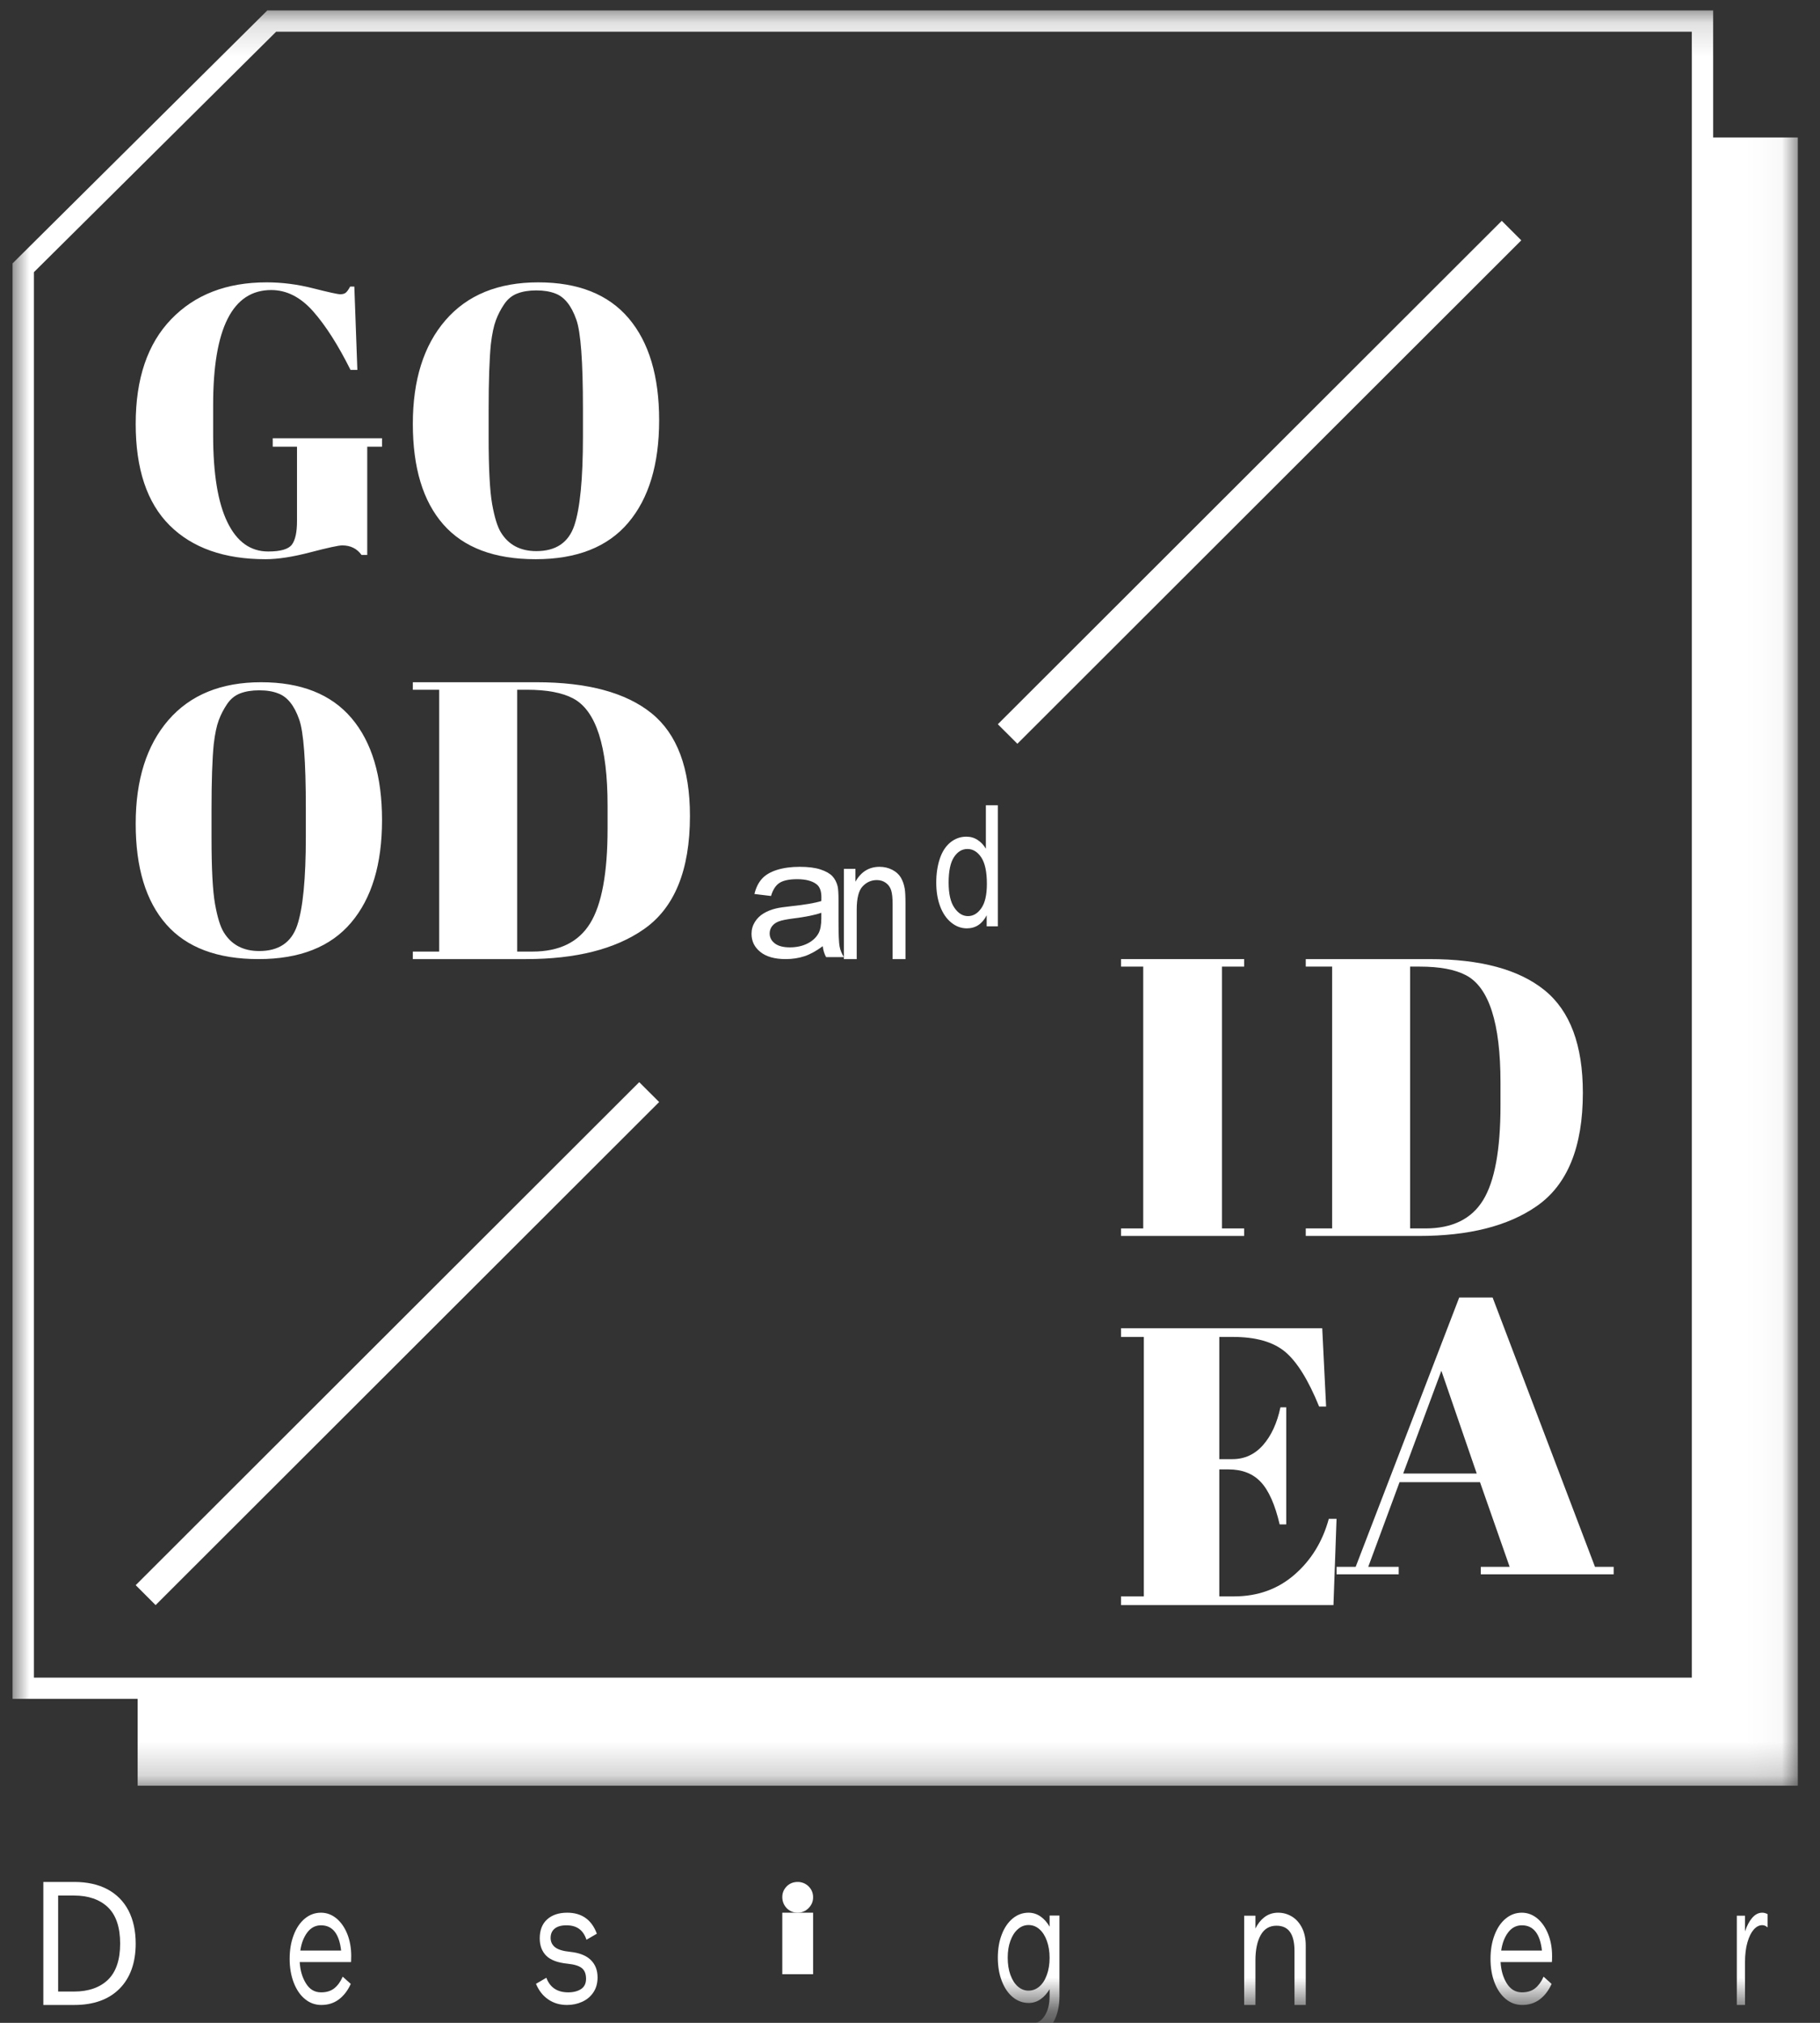
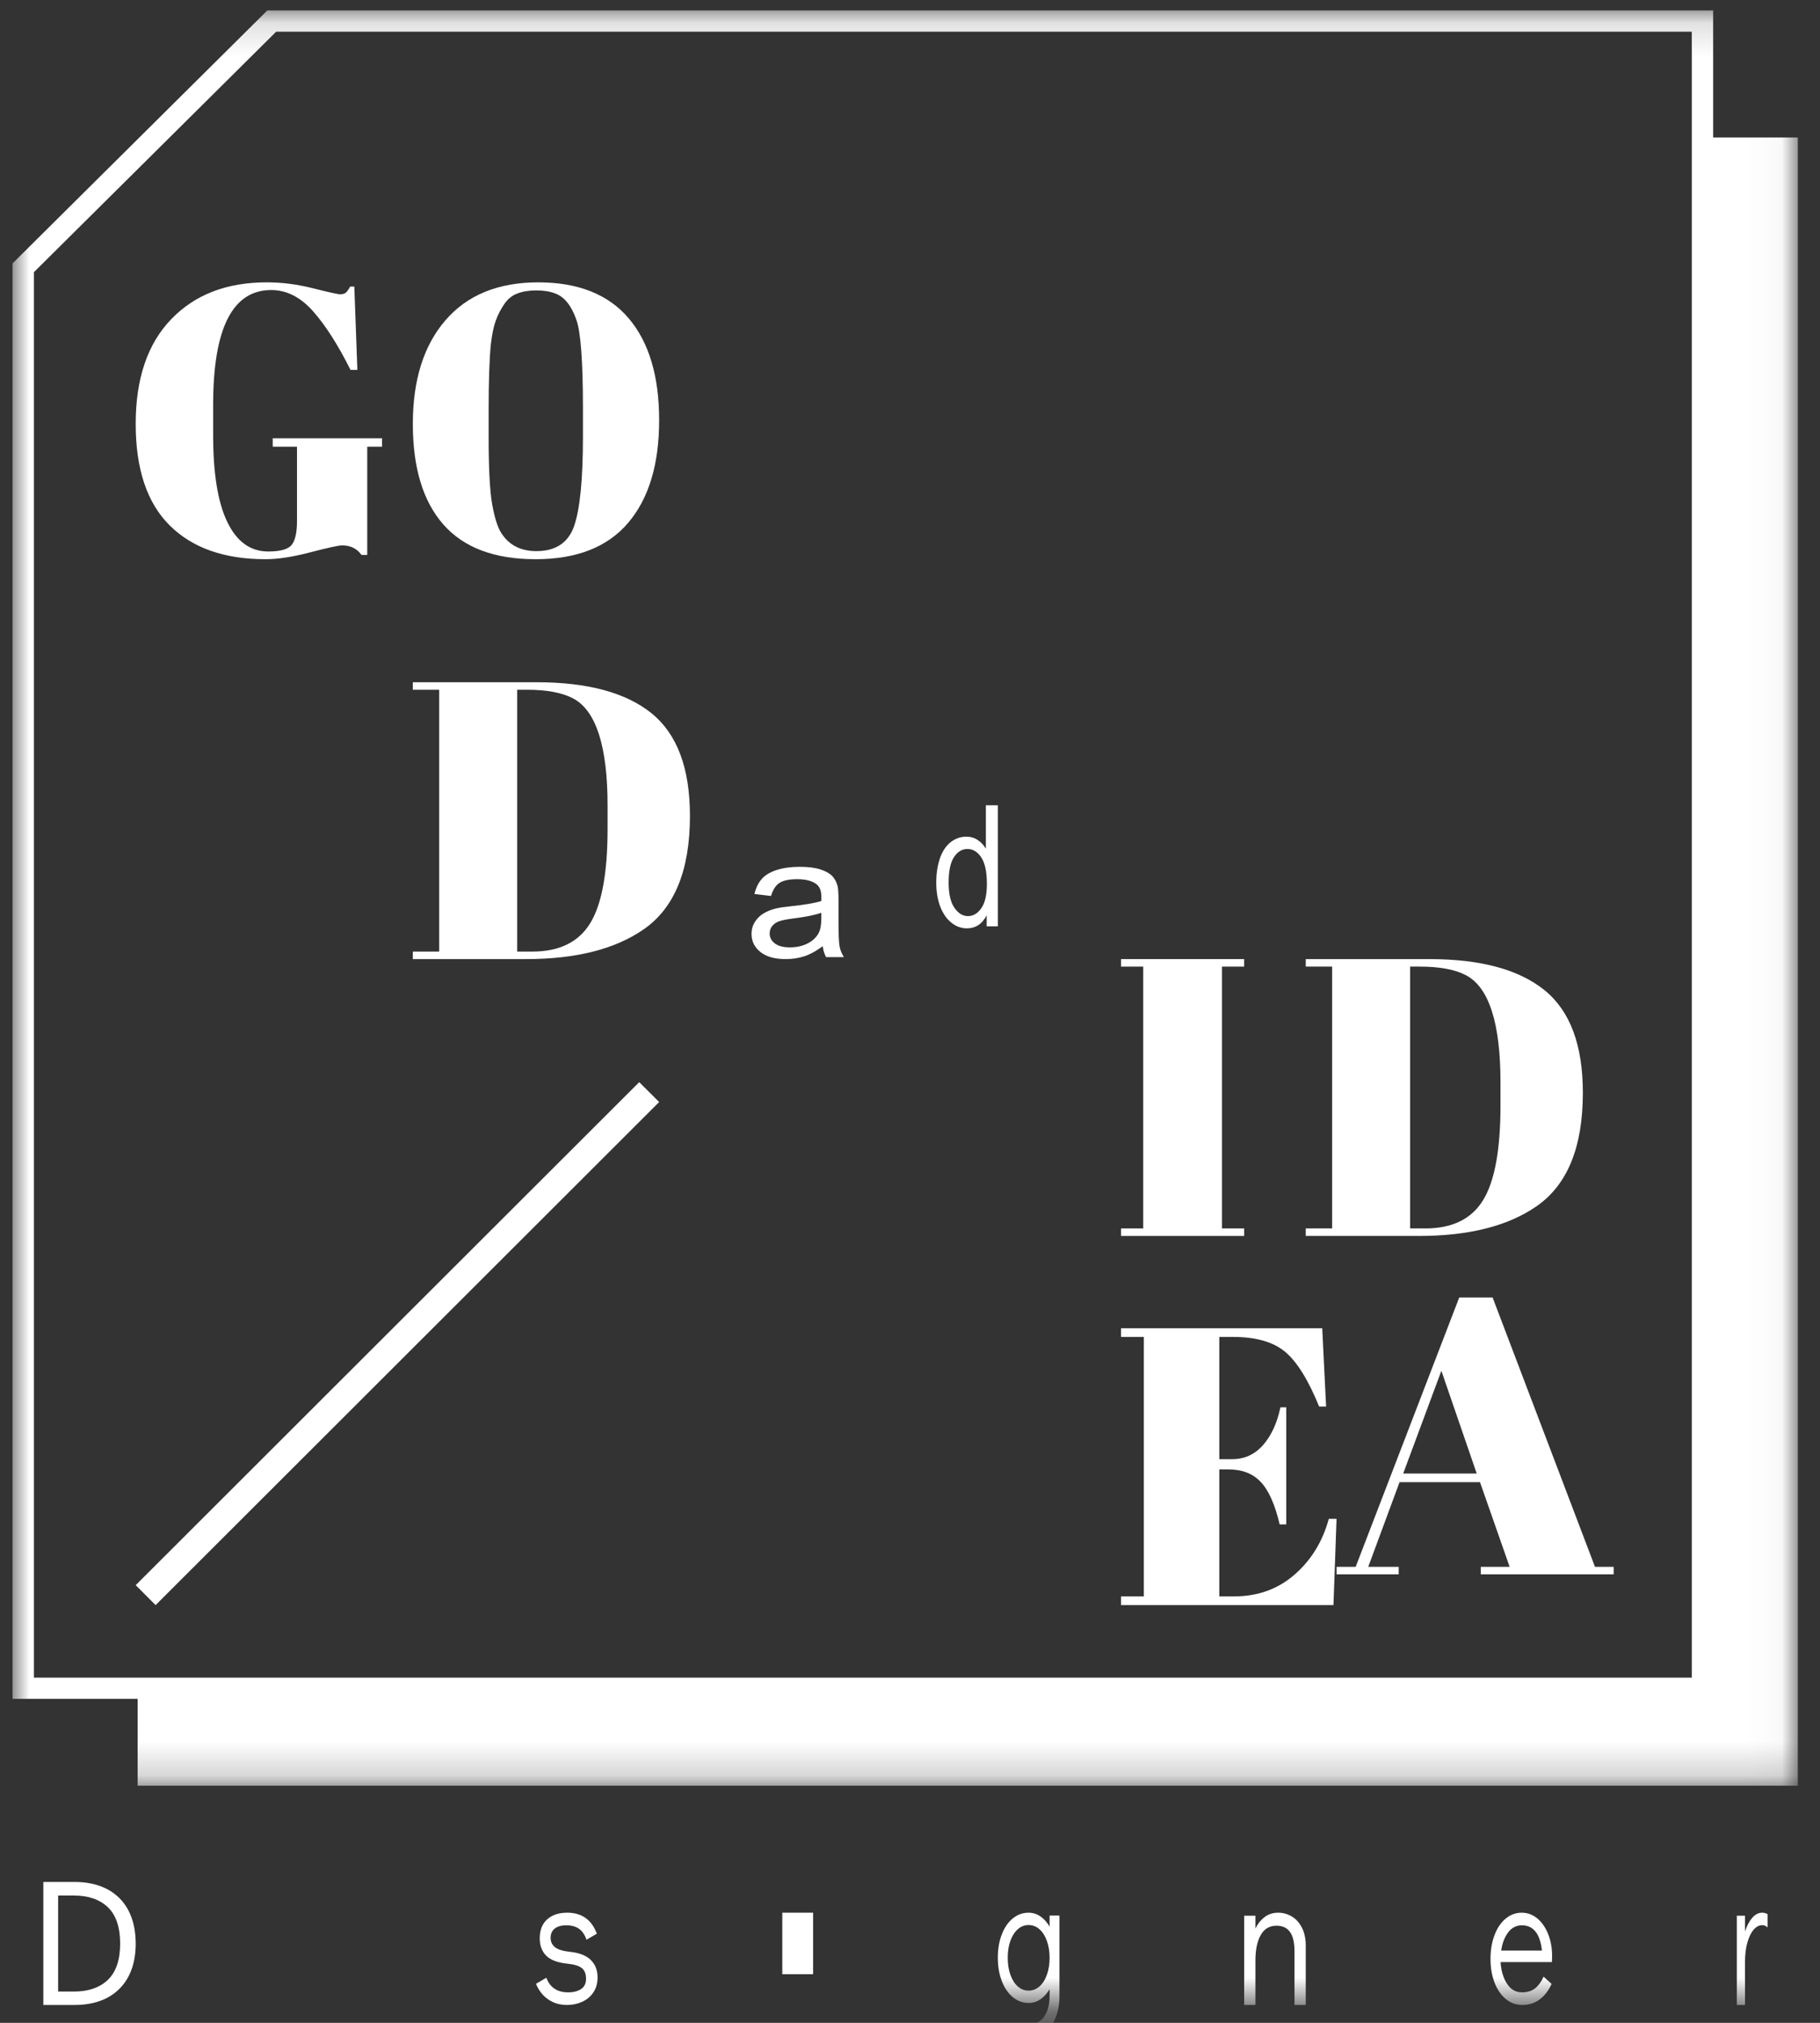
<svg xmlns="http://www.w3.org/2000/svg" xmlns:xlink="http://www.w3.org/1999/xlink" width="54px" height="60px" viewBox="0 0 54 60" version="1.1">
  <rect x="0" y="0" width="54" height="60" fill="#333333" stroke="none" />
  <title>Group 36</title>
  <desc>Created with Sketch.</desc>
  <defs>
    <polygon id="path-1" points="3.33254603e-05 0.147 52.97 0.147 52.97 52.803 3.33254603e-05 52.803" />
    <polygon id="path-3" points="0 59.307 52.987 59.307 52.987 0 0 0" />
  </defs>
  <g id="Page-1" stroke="none" stroke-width="1" fill="none" fill-rule="evenodd">
    <g id="corp-home-copy" transform="translate(-444, -749)">
      <g id="Group-5" transform="translate(0, 700)">
        <g id="Group-48-Copy" transform="translate(444, 24)">
          <g id="Group-40" transform="translate(0, 25)">
            <g id="Group-36" transform="translate(0.372, 0.163)">
              <path d="M23.997,27.074 C23.997,27.27 23.969,27.418 23.915,27.518 C23.844,27.648 23.733,27.75 23.582,27.825 C23.43,27.9 23.258,27.937 23.063,27.937 C22.867,27.937 22.718,27.898 22.616,27.819 C22.514,27.74 22.464,27.642 22.464,27.523 C22.464,27.446 22.487,27.375 22.533,27.312 C22.58,27.249 22.647,27.201 22.733,27.168 C22.818,27.135 22.965,27.105 23.172,27.079 C23.538,27.033 23.813,26.977 23.997,26.911 L23.997,27.074 Z M24.507,27.129 L24.507,26.537 C24.507,26.339 24.498,26.203 24.481,26.127 C24.451,26.006 24.399,25.905 24.324,25.825 C24.25,25.746 24.133,25.68 23.974,25.627 C23.815,25.574 23.609,25.548 23.355,25.548 C23.098,25.548 22.874,25.579 22.679,25.64 C22.484,25.702 22.336,25.79 22.234,25.904 C22.131,26.019 22.057,26.168 22.012,26.354 L22.505,26.413 C22.559,26.228 22.643,26.098 22.756,26.025 C22.869,25.952 23.044,25.915 23.281,25.915 C23.536,25.915 23.728,25.966 23.856,26.066 C23.951,26.14 23.999,26.267 23.999,26.448 C23.999,26.464 23.998,26.503 23.997,26.563 C23.804,26.623 23.504,26.674 23.097,26.717 C22.897,26.738 22.747,26.76 22.648,26.784 C22.514,26.816 22.393,26.864 22.286,26.929 C22.178,26.993 22.091,27.078 22.025,27.184 C21.959,27.29 21.926,27.407 21.926,27.536 C21.926,27.754 22.013,27.934 22.189,28.074 C22.364,28.215 22.616,28.285 22.942,28.285 C23.141,28.285 23.326,28.256 23.499,28.199 C23.672,28.141 23.852,28.042 24.039,27.902 C24.053,28.026 24.087,28.134 24.139,28.226 L24.667,28.226 C24.602,28.125 24.56,28.021 24.539,27.911 C24.517,27.802 24.507,27.541 24.507,27.129 Z" id="Fill-1" fill="#FFFFFF" />
-               <path d="M26.354,25.863 C26.297,25.769 26.212,25.693 26.099,25.635 C25.985,25.577 25.86,25.548 25.725,25.548 C25.413,25.548 25.175,25.695 25.009,25.989 L25.009,25.608 L24.667,25.608 L24.667,28.285 L25.047,28.285 L25.047,26.823 C25.047,26.48 25.106,26.247 25.225,26.125 C25.342,26.002 25.482,25.941 25.645,25.941 C25.746,25.941 25.835,25.969 25.91,26.023 C25.986,26.077 26.038,26.15 26.068,26.242 C26.098,26.334 26.112,26.472 26.112,26.657 L26.112,28.285 L26.494,28.285 L26.494,26.639 C26.494,26.429 26.486,26.282 26.472,26.198 C26.45,26.069 26.41,25.957 26.354,25.863" id="Fill-3" fill="#FFFFFF" />
              <path d="M28.745,26.774 C28.636,26.931 28.504,27.01 28.348,27.01 C28.193,27.01 28.059,26.928 27.945,26.762 C27.831,26.598 27.774,26.349 27.774,26.015 C27.774,25.671 27.828,25.419 27.934,25.259 C28.041,25.098 28.173,25.019 28.332,25.019 C28.494,25.019 28.631,25.102 28.742,25.268 C28.853,25.435 28.909,25.696 28.909,26.053 C28.909,26.376 28.855,26.616 28.745,26.774 Z M28.879,25.011 C28.817,24.905 28.737,24.819 28.637,24.753 C28.538,24.686 28.425,24.654 28.298,24.654 C28.125,24.654 27.968,24.71 27.828,24.822 C27.688,24.935 27.582,25.098 27.512,25.309 C27.442,25.52 27.407,25.756 27.407,26.015 C27.407,26.282 27.446,26.517 27.523,26.722 C27.601,26.927 27.71,27.087 27.851,27.201 C27.991,27.315 28.146,27.373 28.314,27.373 C28.573,27.373 28.77,27.244 28.903,26.986 L28.903,27.314 L29.234,27.314 L29.234,23.723 L28.879,23.723 L28.879,25.011 Z" id="Fill-5" fill="#FFFFFF" />
              <polygon id="Fill-7" fill="#FFFFFF" points="3.654 46.855 4.245 47.446 19.185 32.525 18.594 31.935" />
-               <polygon id="Fill-9" fill="#FFFFFF" points="44.765 6.966 44.186 6.387 29.234 21.319 29.814 21.898" />
              <g id="Group-13">
                <mask id="mask-2" fill="white">
                  <use xlink:href="#path-1" />
                </mask>
                <g id="Clip-12" />
                <path d="M0.634,49.597 L0.634,7.91 L7.822,0.777 L49.824,0.777 L49.824,49.597 L0.634,49.597 Z M52.97,52.803 L52.97,3.915 L50.458,3.915 L50.458,0.147 L7.559,0.147 L3.33254603e-05,7.65 L3.33254603e-05,50.227 L3.712,50.227 L3.712,52.803 L52.97,52.803 Z" id="Fill-11" fill="#FFFFFF" mask="url(#mask-2)" />
              </g>
              <path d="M2.831,58.56 C2.59,58.791 2.252,58.909 1.825,58.909 L1.353,58.909 L1.353,56.061 L1.825,56.061 C2.251,56.061 2.59,56.179 2.831,56.41 C3.071,56.641 3.193,57.004 3.193,57.487 C3.193,57.967 3.071,58.328 2.831,58.56 M2.811,55.873 C2.539,55.73 2.211,55.658 1.836,55.658 L0.914,55.658 L0.914,59.307 L1.836,59.307 C2.405,59.307 2.855,59.145 3.173,58.826 C3.492,58.506 3.654,58.055 3.654,57.487 C3.654,57.109 3.582,56.778 3.439,56.504 C3.296,56.23 3.084,56.018 2.811,55.873" id="Fill-14" fill="#FFFFFF" />
-               <path d="M8.539,57.693 C8.569,57.481 8.637,57.303 8.74,57.163 C8.846,57.018 8.985,56.944 9.152,56.944 C9.325,56.944 9.462,57.009 9.561,57.136 C9.658,57.26 9.721,57.446 9.749,57.693 L8.539,57.693 Z M9.611,56.74 C9.473,56.627 9.319,56.57 9.152,56.57 C8.974,56.57 8.812,56.629 8.671,56.746 C8.531,56.862 8.419,57.027 8.341,57.235 C8.262,57.441 8.222,57.678 8.222,57.94 C8.222,58.2 8.263,58.437 8.343,58.644 C8.423,58.852 8.535,59.016 8.677,59.132 C8.818,59.249 8.982,59.307 9.163,59.307 C9.36,59.307 9.533,59.253 9.677,59.146 C9.821,59.039 9.94,58.889 10.027,58.699 L10.035,58.682 L9.796,58.467 L9.788,58.485 C9.726,58.624 9.644,58.736 9.543,58.815 C9.441,58.894 9.315,58.933 9.156,58.933 C8.962,58.933 8.814,58.845 8.704,58.664 C8.596,58.491 8.534,58.279 8.521,58.034 L10.044,58.034 L10.045,58.016 C10.047,57.984 10.049,57.93 10.049,57.858 C10.049,57.618 10.01,57.398 9.933,57.204 C9.856,57.01 9.747,56.853 9.611,56.74 Z" id="Fill-16" fill="#FFFFFF" />
              <path d="M16.544,57.731 C16.332,57.71 16.179,57.663 16.092,57.591 C16.007,57.52 15.965,57.431 15.965,57.318 C15.965,57.2 16.005,57.108 16.083,57.044 C16.163,56.978 16.281,56.944 16.434,56.944 C16.584,56.944 16.709,56.978 16.804,57.045 C16.9,57.111 16.973,57.214 17.022,57.353 L17.029,57.372 L17.336,57.194 L17.33,57.176 C17.176,56.774 16.883,56.57 16.457,56.57 C16.207,56.57 16.007,56.637 15.861,56.769 C15.715,56.901 15.642,57.09 15.642,57.33 C15.642,57.543 15.707,57.718 15.836,57.847 C15.964,57.975 16.177,58.054 16.469,58.083 C16.674,58.104 16.818,58.15 16.899,58.22 C16.978,58.289 17.016,58.391 17.016,58.532 C17.016,58.668 16.967,58.769 16.87,58.834 C16.771,58.899 16.643,58.933 16.488,58.933 C16.169,58.933 15.953,58.793 15.846,58.518 L15.839,58.5 L15.531,58.679 L15.539,58.698 C15.622,58.891 15.743,59.042 15.902,59.148 C16.058,59.254 16.243,59.307 16.452,59.307 C16.61,59.307 16.761,59.276 16.898,59.214 C17.037,59.152 17.149,59.059 17.232,58.936 C17.316,58.812 17.358,58.662 17.358,58.489 C17.358,58.276 17.29,58.101 17.154,57.97 C17.021,57.84 16.816,57.759 16.544,57.731" id="Fill-18" fill="#FFFFFF" />
-               <path d="M23.296,55.658 C23.167,55.658 23.058,55.701 22.97,55.788 C22.883,55.877 22.839,55.983 22.839,56.106 C22.839,56.233 22.883,56.344 22.969,56.435 L22.97,56.436 C23.058,56.525 23.167,56.57 23.296,56.57 C23.418,56.57 23.526,56.525 23.617,56.436 C23.708,56.345 23.753,56.236 23.753,56.114 C23.753,55.986 23.708,55.876 23.617,55.787 C23.526,55.701 23.418,55.658 23.296,55.658" id="Fill-20" fill="#FFFFFF" />
              <mask id="mask-4" fill="white">
                <use xlink:href="#path-3" />
              </mask>
              <g id="Clip-23" />
              <polygon id="Fill-22" fill="#FFFFFF" mask="url(#mask-4)" points="22.839 58.395 23.753 58.395 23.753 56.57 22.839 56.57" />
              <path d="M30.689,58.413 C30.637,58.561 30.562,58.677 30.468,58.759 C30.374,58.84 30.265,58.882 30.144,58.882 C30.026,58.882 29.92,58.84 29.827,58.759 C29.734,58.677 29.66,58.561 29.607,58.413 C29.553,58.265 29.527,58.093 29.527,57.904 C29.527,57.718 29.553,57.55 29.607,57.404 C29.659,57.258 29.733,57.143 29.827,57.06 C29.919,56.978 30.026,56.936 30.144,56.936 C30.267,56.936 30.373,56.977 30.468,57.06 C30.563,57.143 30.637,57.259 30.689,57.406 C30.743,57.557 30.77,57.722 30.77,57.91 C30.77,58.095 30.743,58.265 30.689,58.413 Z M30.77,56.985 C30.699,56.862 30.613,56.763 30.513,56.691 C30.403,56.611 30.279,56.57 30.144,56.57 C29.971,56.57 29.812,56.628 29.674,56.742 C29.536,56.857 29.427,57.016 29.351,57.217 C29.273,57.417 29.234,57.648 29.234,57.904 C29.234,58.162 29.274,58.396 29.353,58.599 C29.431,58.803 29.541,58.964 29.68,59.077 C29.818,59.191 29.977,59.248 30.152,59.248 C30.283,59.248 30.405,59.208 30.515,59.127 C30.613,59.057 30.699,58.959 30.77,58.838 L30.77,59.05 C30.77,59.283 30.721,59.477 30.624,59.628 C30.528,59.778 30.402,59.855 30.249,59.855 L29.483,59.855 L29.483,60.22 L30.249,60.22 C30.407,60.22 30.549,60.169 30.671,60.07 C30.795,59.97 30.892,59.83 30.959,59.654 C31.028,59.477 31.062,59.273 31.062,59.05 L31.062,56.655 L30.77,56.655 L30.77,56.985 Z" id="Fill-24" fill="#FFFFFF" mask="url(#mask-4)" />
              <path d="M37.959,56.684 C37.834,56.608 37.696,56.57 37.55,56.57 C37.393,56.57 37.253,56.617 37.135,56.71 C37.033,56.789 36.946,56.899 36.877,57.039 L36.877,56.66 L36.543,56.66 L36.543,59.307 L36.877,59.307 L36.877,57.984 C36.877,57.669 36.93,57.417 37.035,57.232 C37.138,57.049 37.295,56.956 37.501,56.956 C37.861,56.956 38.036,57.203 38.036,57.711 L38.036,59.307 L38.37,59.307 L38.37,57.543 C38.37,57.343 38.333,57.167 38.259,57.02 C38.185,56.873 38.084,56.759 37.959,56.684" id="Fill-25" fill="#FFFFFF" mask="url(#mask-4)" />
              <path d="M44.169,57.693 C44.199,57.481 44.266,57.303 44.369,57.163 C44.476,57.018 44.614,56.944 44.781,56.944 C44.956,56.944 45.09,57.007 45.191,57.136 C45.288,57.26 45.351,57.447 45.378,57.693 L44.169,57.693 Z M45.24,56.74 C45.103,56.627 44.948,56.57 44.781,56.57 C44.603,56.57 44.441,56.629 44.301,56.746 C44.16,56.862 44.049,57.027 43.971,57.235 C43.892,57.441 43.852,57.678 43.852,57.94 C43.852,58.2 43.892,58.437 43.972,58.644 C44.052,58.852 44.165,59.016 44.307,59.132 C44.448,59.249 44.612,59.307 44.793,59.307 C44.99,59.307 45.162,59.253 45.307,59.146 C45.451,59.039 45.569,58.889 45.657,58.699 L45.664,58.682 L45.426,58.467 L45.418,58.485 C45.356,58.625 45.273,58.736 45.172,58.815 C45.07,58.894 44.944,58.933 44.785,58.933 C44.594,58.933 44.442,58.842 44.333,58.664 C44.225,58.491 44.164,58.279 44.151,58.034 L45.673,58.034 L45.674,58.016 C45.676,57.989 45.679,57.939 45.679,57.858 C45.679,57.618 45.64,57.398 45.562,57.204 C45.484,57.009 45.376,56.853 45.24,56.74 Z" id="Fill-26" fill="#FFFFFF" mask="url(#mask-4)" />
              <path d="M52.066,56.61 C52.016,56.583 51.965,56.57 51.914,56.57 C51.8,56.57 51.696,56.625 51.606,56.735 C51.526,56.831 51.459,56.959 51.403,57.125 L51.403,56.66 L51.16,56.66 L51.16,59.307 L51.403,59.307 L51.403,58.039 C51.403,57.812 51.427,57.614 51.475,57.45 C51.522,57.285 51.585,57.158 51.662,57.07 C51.74,56.983 51.824,56.94 51.914,56.94 C51.966,56.94 52.014,56.958 52.057,56.993 L52.074,57.008 L52.074,56.615 L52.066,56.61 Z" id="Fill-27" fill="#FFFFFF" mask="url(#mask-4)" />
              <path d="M7.506,16.424 C7.873,16.424 8.319,16.355 8.84,16.218 C9.362,16.082 9.676,16.014 9.781,16.014 C10.028,16.014 10.22,16.109 10.355,16.298 L10.524,16.298 L10.524,13.087 L10.963,13.087 L10.963,12.836 L7.72,12.836 L7.72,13.087 L8.44,13.087 L8.44,15.296 C8.44,15.623 8.39,15.854 8.289,15.991 C8.187,16.127 7.952,16.195 7.585,16.195 C7.059,16.195 6.655,15.905 6.374,15.324 C6.092,14.744 5.952,13.884 5.952,12.745 L5.952,11.845 C5.952,9.575 6.526,8.44 7.675,8.44 C8.133,8.44 8.547,8.651 8.919,9.072 C9.291,9.494 9.66,10.072 10.028,10.809 L10.231,10.809 L10.141,8.337 L10.017,8.337 C9.972,8.421 9.931,8.48 9.893,8.514 C9.856,8.548 9.799,8.565 9.724,8.565 C9.649,8.565 9.381,8.506 8.919,8.389 C8.457,8.271 7.997,8.212 7.539,8.212 C6.353,8.212 5.409,8.576 4.707,9.306 C4.005,10.034 3.654,11.069 3.654,12.409 C3.654,13.749 3.99,14.753 4.662,15.421 C5.334,16.089 6.282,16.424 7.506,16.424" id="Fill-28" fill="#FFFFFF" mask="url(#mask-4)" />
              <path d="M14.126,11.993 C14.126,11.135 14.148,10.486 14.192,10.046 C14.228,9.742 14.278,9.506 14.34,9.34 C14.402,9.172 14.484,9.013 14.587,8.861 C14.689,8.709 14.819,8.603 14.977,8.542 C15.134,8.482 15.322,8.451 15.542,8.451 C15.761,8.451 15.948,8.482 16.102,8.542 C16.372,8.641 16.58,8.899 16.727,9.316 C16.859,9.681 16.924,10.558 16.924,11.947 L16.924,12.79 C16.924,14.043 16.838,14.922 16.667,15.427 C16.495,15.932 16.12,16.184 15.542,16.184 C15.066,16.184 14.715,15.998 14.488,15.626 C14.386,15.459 14.3,15.18 14.23,14.789 C14.161,14.398 14.126,13.739 14.126,12.813 L14.126,11.993 Z M15.52,16.424 C16.741,16.424 17.658,16.063 18.269,15.341 C18.88,14.62 19.185,13.606 19.185,12.3 C19.185,10.995 18.883,9.987 18.28,9.277 C17.676,8.567 16.782,8.212 15.597,8.212 C14.411,8.212 13.495,8.586 12.847,9.334 C12.2,10.081 11.877,11.107 11.877,12.409 C11.877,13.711 12.178,14.706 12.782,15.393 C13.385,16.08 14.298,16.424 15.52,16.424 Z" id="Fill-29" fill="#FFFFFF" mask="url(#mask-4)" />
-               <path d="M6.266,27.488 C6.163,27.321 6.078,27.042 6.008,26.651 C5.938,26.26 5.904,25.601 5.904,24.674 L5.904,23.854 C5.904,22.996 5.926,22.347 5.97,21.907 C6.006,21.603 6.056,21.368 6.118,21.201 C6.18,21.034 6.262,20.875 6.365,20.722 C6.467,20.571 6.597,20.464 6.754,20.404 C6.912,20.343 7.1,20.313 7.319,20.313 C7.539,20.313 7.726,20.343 7.879,20.404 C8.15,20.502 8.359,20.76 8.505,21.178 C8.636,21.543 8.702,22.419 8.702,23.809 L8.702,24.652 C8.702,25.905 8.616,26.784 8.445,27.288 C8.272,27.794 7.897,28.046 7.319,28.046 C6.844,28.046 6.493,27.86 6.266,27.488 M10.046,27.203 C10.658,26.482 10.963,25.468 10.963,24.162 C10.963,22.856 10.661,21.848 10.058,21.138 C9.454,20.428 8.56,20.073 7.374,20.073 C6.189,20.073 5.273,20.448 4.625,21.195 C3.978,21.943 3.654,22.968 3.654,24.27 C3.654,25.573 3.956,26.567 4.56,27.254 C5.163,27.941 6.076,28.285 7.298,28.285 C8.519,28.285 9.436,27.924 10.046,27.203" id="Fill-30" fill="#FFFFFF" mask="url(#mask-4)" />
              <path d="M17.655,24.414 C17.655,25.728 17.483,26.664 17.138,27.223 C16.794,27.782 16.223,28.062 15.424,28.062 L14.973,28.062 L14.973,20.296 L15.258,20.296 C15.851,20.296 16.31,20.382 16.634,20.554 C17.314,20.914 17.655,21.974 17.655,23.733 L17.655,24.414 Z M18.96,20.994 C18.2,20.38 17.061,20.073 15.543,20.073 L11.877,20.073 L11.877,20.296 L12.659,20.296 L12.659,28.062 L11.877,28.062 L11.877,28.285 L15.234,28.285 C16.713,28.285 17.876,27.992 18.722,27.405 C19.64,26.772 20.099,25.649 20.099,24.038 C20.099,22.623 19.719,21.609 18.96,20.994 Z" id="Fill-31" fill="#FFFFFF" mask="url(#mask-4)" />
              <polygon id="Fill-32" fill="#FFFFFF" mask="url(#mask-4)" points="36.543 28.508 36.543 28.285 32.889 28.285 32.889 28.508 33.548 28.508 33.548 36.274 32.889 36.274 32.889 36.497 36.543 36.497 36.543 36.274 35.884 36.274 35.884 28.508" />
              <path d="M44.148,31.945 L44.148,32.626 C44.148,33.939 43.976,34.876 43.632,35.435 C43.288,35.995 42.717,36.274 41.918,36.274 L41.467,36.274 L41.467,28.508 L41.752,28.508 C42.345,28.508 42.804,28.594 43.128,28.766 C43.808,29.126 44.148,30.185 44.148,31.945 Z M38.37,28.285 L38.37,28.508 L39.153,28.508 L39.153,36.274 L38.37,36.274 L38.37,36.497 L41.728,36.497 C43.207,36.497 44.37,36.204 45.216,35.617 C46.134,34.984 46.592,33.861 46.592,32.25 C46.592,30.835 46.213,29.82 45.453,29.206 C44.694,28.592 43.555,28.285 42.036,28.285 L38.37,28.285 Z" id="Fill-33" fill="#FFFFFF" mask="url(#mask-4)" />
              <path d="M38.038,46.542 C37.544,46.973 36.945,47.188 36.241,47.188 L35.805,47.188 L35.805,43.422 L36.08,43.422 C36.486,43.422 36.805,43.547 37.039,43.798 C37.273,44.048 37.458,44.466 37.596,45.053 L37.791,45.053 L37.791,41.58 L37.619,41.58 C37.519,42.049 37.347,42.423 37.102,42.701 C36.857,42.978 36.555,43.117 36.195,43.117 L35.805,43.117 L35.805,39.492 L36.207,39.492 C36.888,39.492 37.404,39.639 37.757,39.932 C38.109,40.226 38.446,40.767 38.767,41.557 L38.974,41.557 L38.859,39.234 L32.889,39.234 L32.889,39.492 L33.566,39.492 L33.566,47.188 L32.889,47.188 L32.889,47.446 L39.192,47.446 L39.284,44.888 L39.054,44.888 C38.87,45.561 38.532,46.113 38.038,46.542" id="Fill-34" fill="#FFFFFF" mask="url(#mask-4)" />
              <path d="M41.261,43.544 L42.394,40.496 L43.443,43.544 L41.261,43.544 Z M43.914,38.322 L42.924,38.322 L39.851,46.312 L39.284,46.312 L39.284,46.533 L41.128,46.533 L41.128,46.312 L40.224,46.312 L41.153,43.8 L43.54,43.8 L44.42,46.312 L43.564,46.312 L43.564,46.533 L47.506,46.533 L47.506,46.312 L46.952,46.312 L43.914,38.322 Z" id="Fill-35" fill="#FFFFFF" mask="url(#mask-4)" />
            </g>
          </g>
        </g>
      </g>
    </g>
  </g>
</svg>